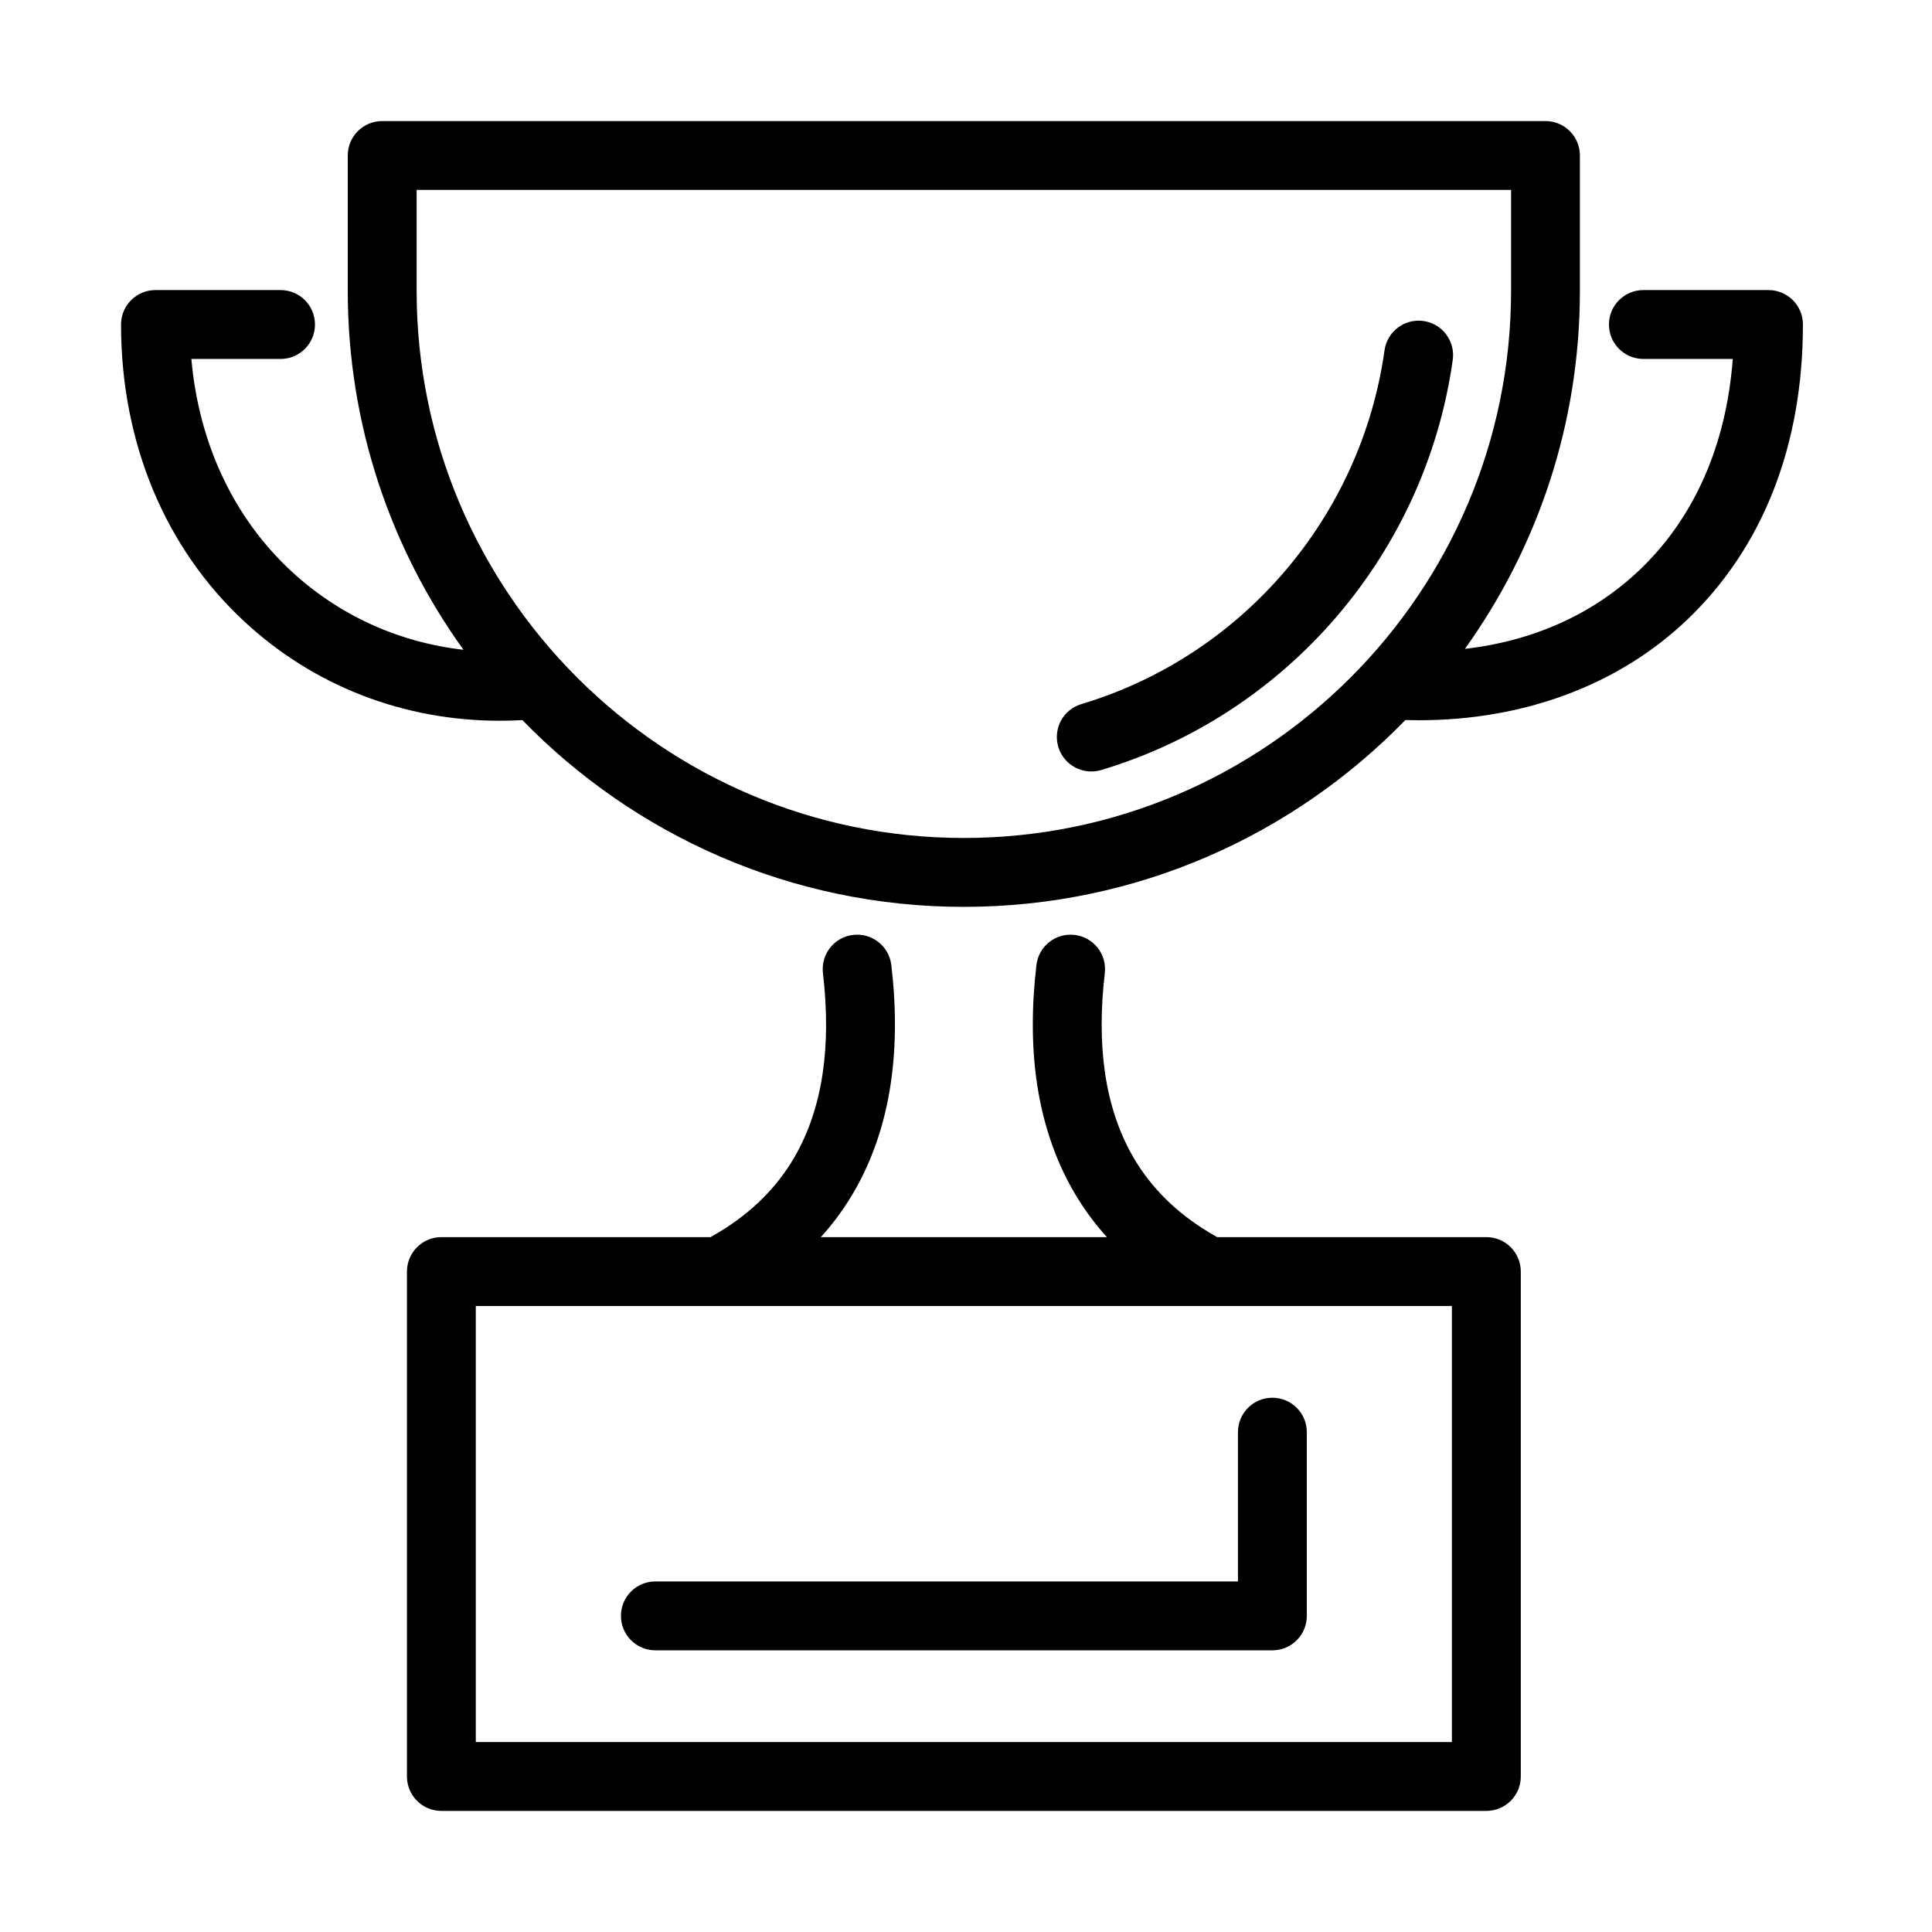
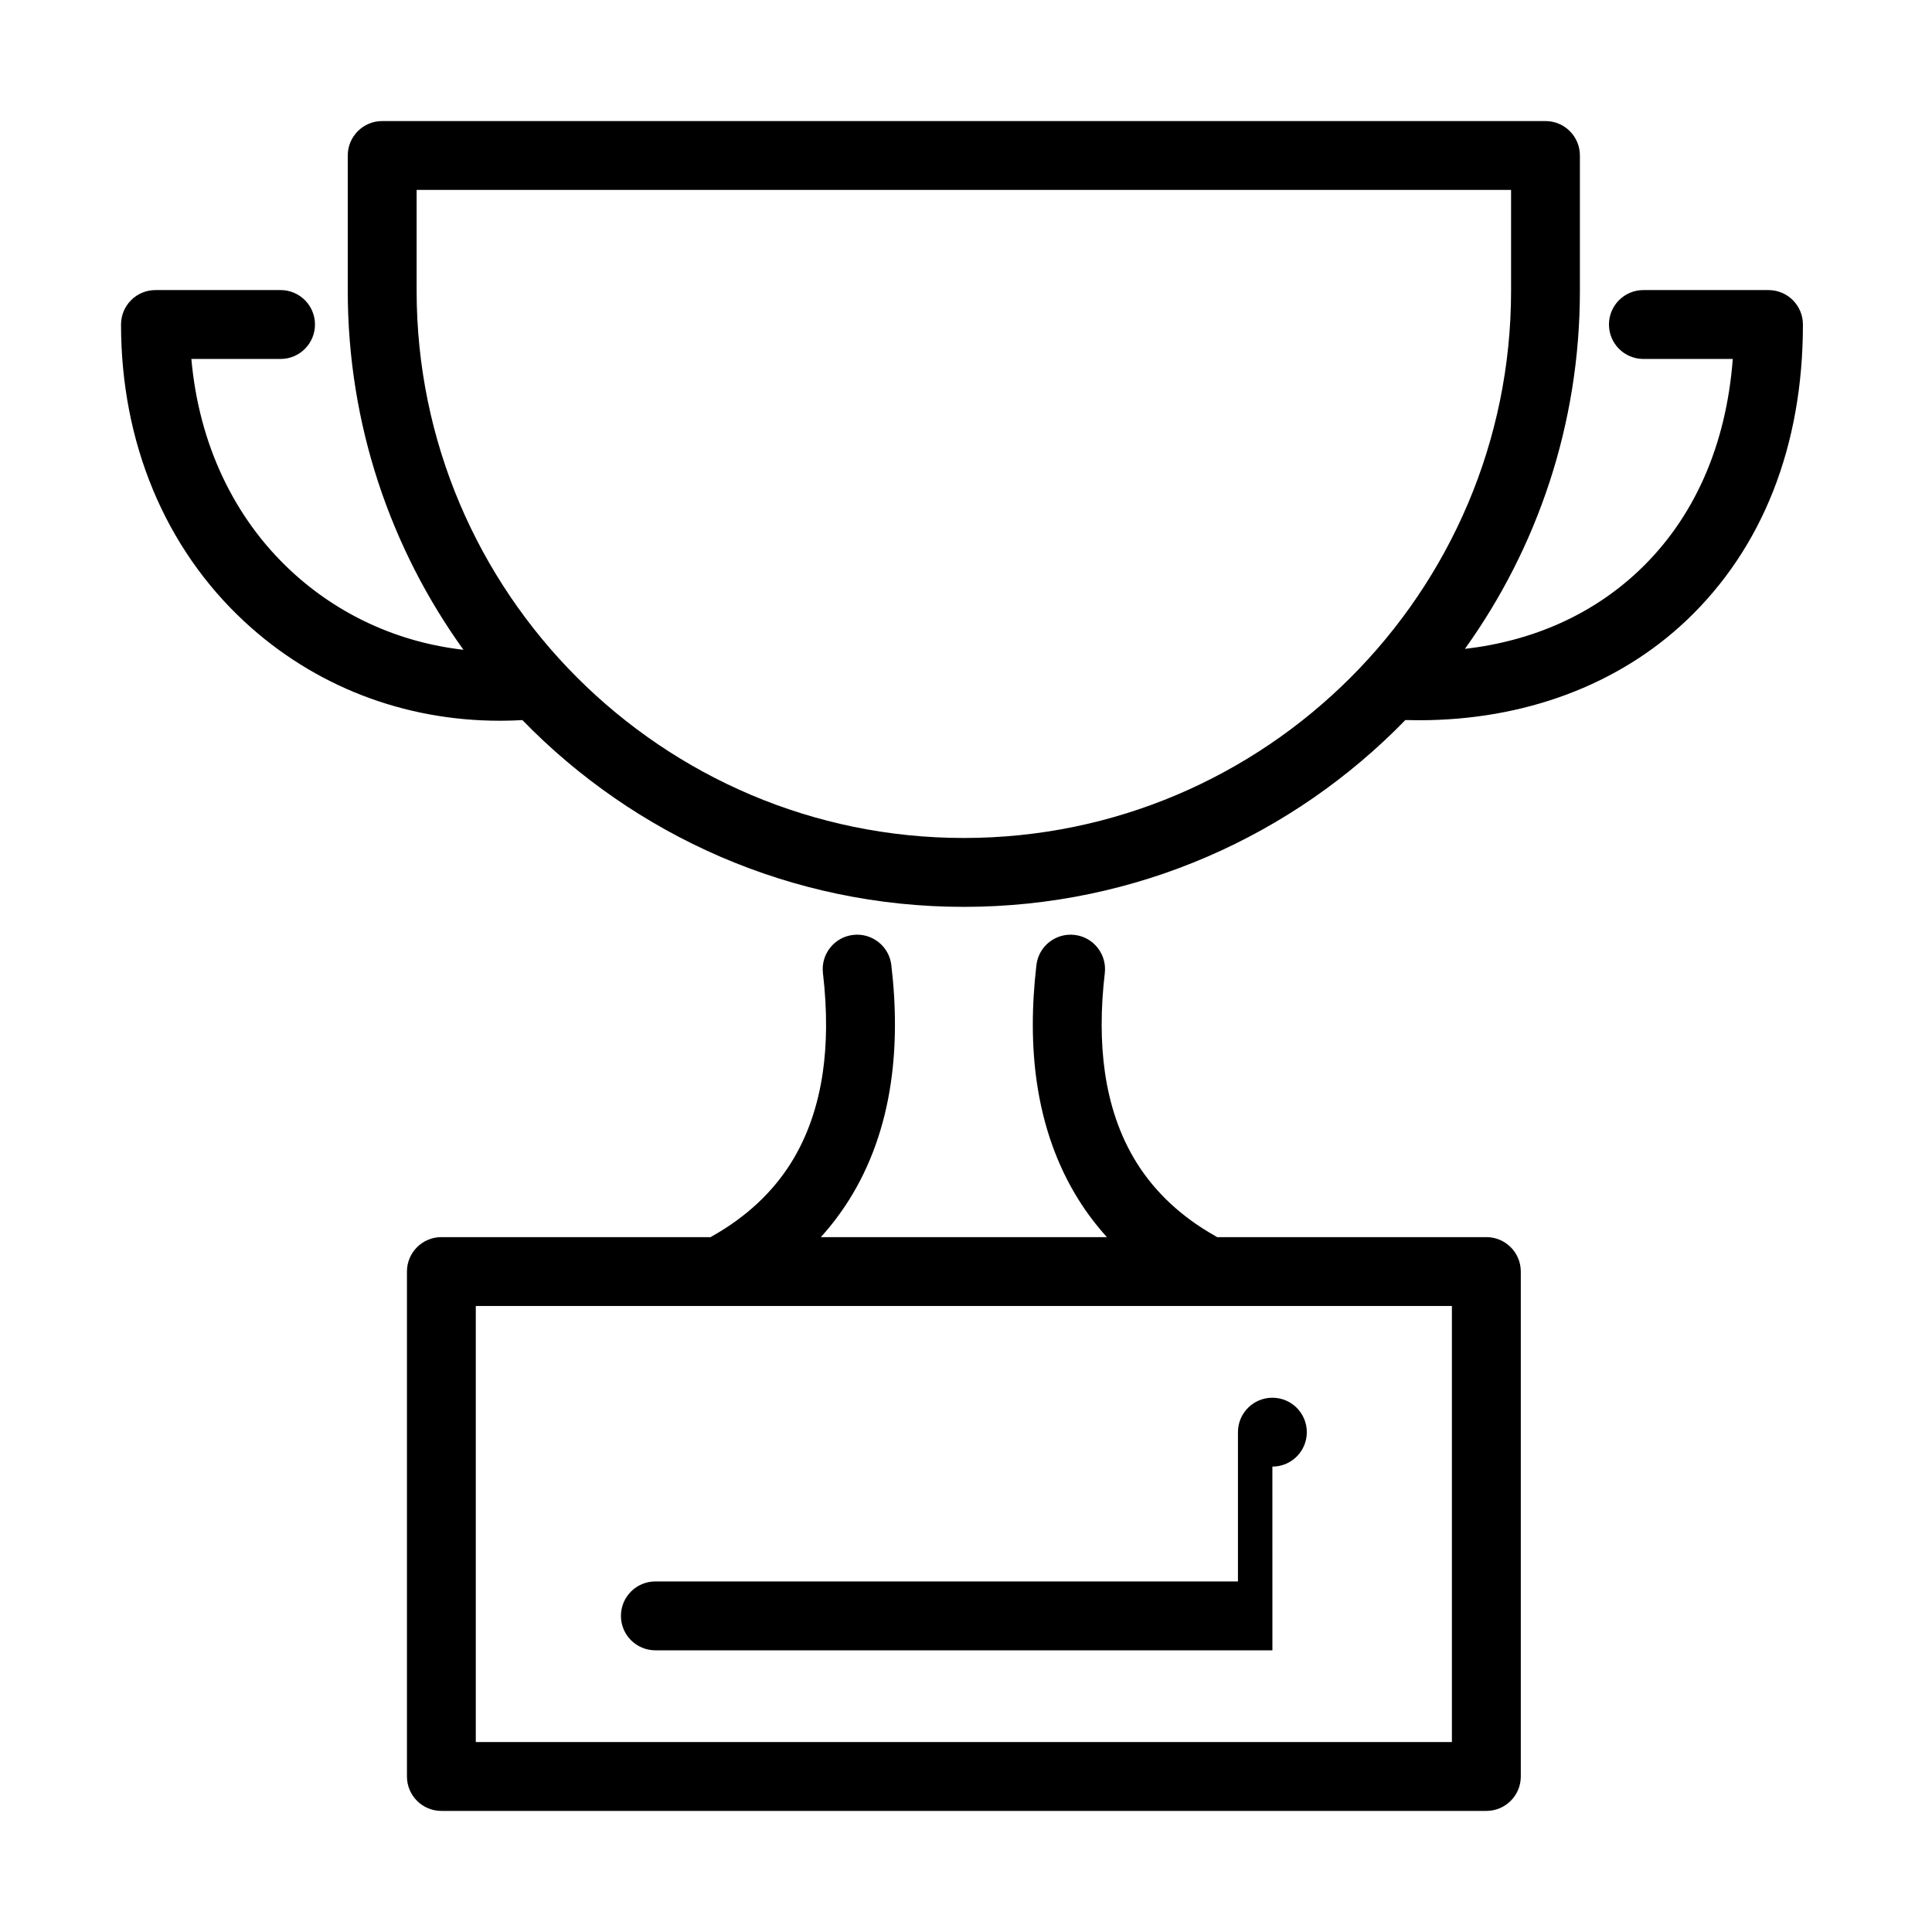
<svg xmlns="http://www.w3.org/2000/svg" fill="#000000" width="800px" height="800px" version="1.1" viewBox="144 144 512 512">
  <g>
-     <path d="m424.46 341.94c1.188 3.949 4.812 6.504 8.734 6.504 0.453 0 0.902-0.031 1.355-0.094 0.43-0.066 0.855-0.16 1.289-0.285 49.395-14.793 85.961-57.461 93.156-108.69 0.703-4.992-2.777-9.605-7.769-10.309-4.992-0.707-9.605 2.773-10.312 7.766-6.203 44.207-37.738 80.992-80.324 93.754-4.836 1.434-7.574 6.531-6.129 11.355z" />
    <path d="m266.82 316.2c-19.289-26.809-30.66-59.676-30.66-95.145v-35.848c0-5.043 4.082-9.125 9.125-9.125h308.28c5.047 0 9.125 4.082 9.125 9.125v35.848c0.008 35.371-11.293 68.148-30.473 94.906 18.191-2.113 33.945-9.191 46.207-20.836 14.547-13.82 23.035-33.059 24.781-56h-23.688c-5.043 0-9.125-4.082-9.125-9.125 0-5.047 4.082-9.129 9.125-9.129h33.152c5.043 0 9.125 4.082 9.125 9.129 0 32.117-10.652 59.207-30.805 78.355-18.133 17.223-43.137 26.516-70.965 26.516-1.195 0-2.391-0.016-3.586-0.051-29.684 30.523-71.172 49.508-117.01 49.508-45.828 0-87.312-18.984-116.99-49.496-1.723 0.098-3.438 0.152-5.141 0.168l-0.832 0.004c-25.473 0-49.262-9.18-67.695-26.281-21.078-19.543-32.695-47.504-32.695-78.723 0-5.047 4.082-9.129 9.125-9.129h33.152c5.043 0 9.121 4.082 9.121 9.129 0 5.043-4.078 9.125-9.121 9.125h-23.637c1.969 22.344 11.188 42.051 26.449 56.211 12.672 11.742 28.488 18.906 45.652 20.863zm-12.41-121.87v26.723c0 79.961 65.062 145.02 145.02 145.02s145.02-65.062 145.02-145.02v-26.723z" fill-rule="evenodd" />
-     <path d="m481.2 581.35h-163.52c-5.043 0-9.125-4.078-9.125-9.125 0-5.043 4.082-9.125 9.125-9.125h154.39v-39.562c0-5.043 4.082-9.125 9.125-9.125 5.047 0 9.125 4.082 9.125 9.125v48.688c0 5.047-4.078 9.125-9.125 9.125z" />
+     <path d="m481.2 581.35h-163.52c-5.043 0-9.125-4.078-9.125-9.125 0-5.043 4.082-9.125 9.125-9.125h154.39v-39.562c0-5.043 4.082-9.125 9.125-9.125 5.047 0 9.125 4.082 9.125 9.125c0 5.047-4.078 9.125-9.125 9.125z" />
    <path d="m260.97 623.91c-5.047 0-9.125-4.082-9.125-9.125v-133.81c0-5.043 4.078-9.125 9.125-9.125h71.352c0.164-0.109 0.336-0.215 0.516-0.312 8.848-4.992 15.824-11.473 20.727-19.266 4.312-6.859 7.168-14.965 8.484-24.066 0.543-3.754 0.832-7.715 0.867-11.852 0.039-4.609-0.238-9.441-0.828-14.465-0.586-5.008 2.984-9.543 7.992-10.129 4.992-0.59 9.543 2.984 10.129 7.988 1.316 11.109 1.277 21.562-0.105 31.078-1.68 11.641-5.422 22.133-11.094 31.156-2.199 3.5-4.695 6.793-7.481 9.867h75.816c-2.789-3.074-5.285-6.367-7.484-9.867-5.672-9.035-9.398-19.516-11.094-31.156-1.383-9.516-1.406-19.969-0.105-31.078 0.586-5.004 5.125-8.578 10.129-7.988 5.004 0.586 8.578 5.121 7.992 10.129-1.121 9.516-1.109 18.379 0.039 26.316 0.617 4.273 1.574 8.328 2.859 12.137 1.457 4.301 3.336 8.289 5.625 11.93 4.902 7.793 11.863 14.273 20.727 19.266 0.18 0.098 0.352 0.203 0.516 0.312h71.352c5.043 0 9.125 4.082 9.125 9.125v133.81c0 5.043-4.082 9.125-9.125 9.125zm267.8-18.25v-115.56h-258.68v115.56z" fill-rule="evenodd" />
  </g>
</svg>